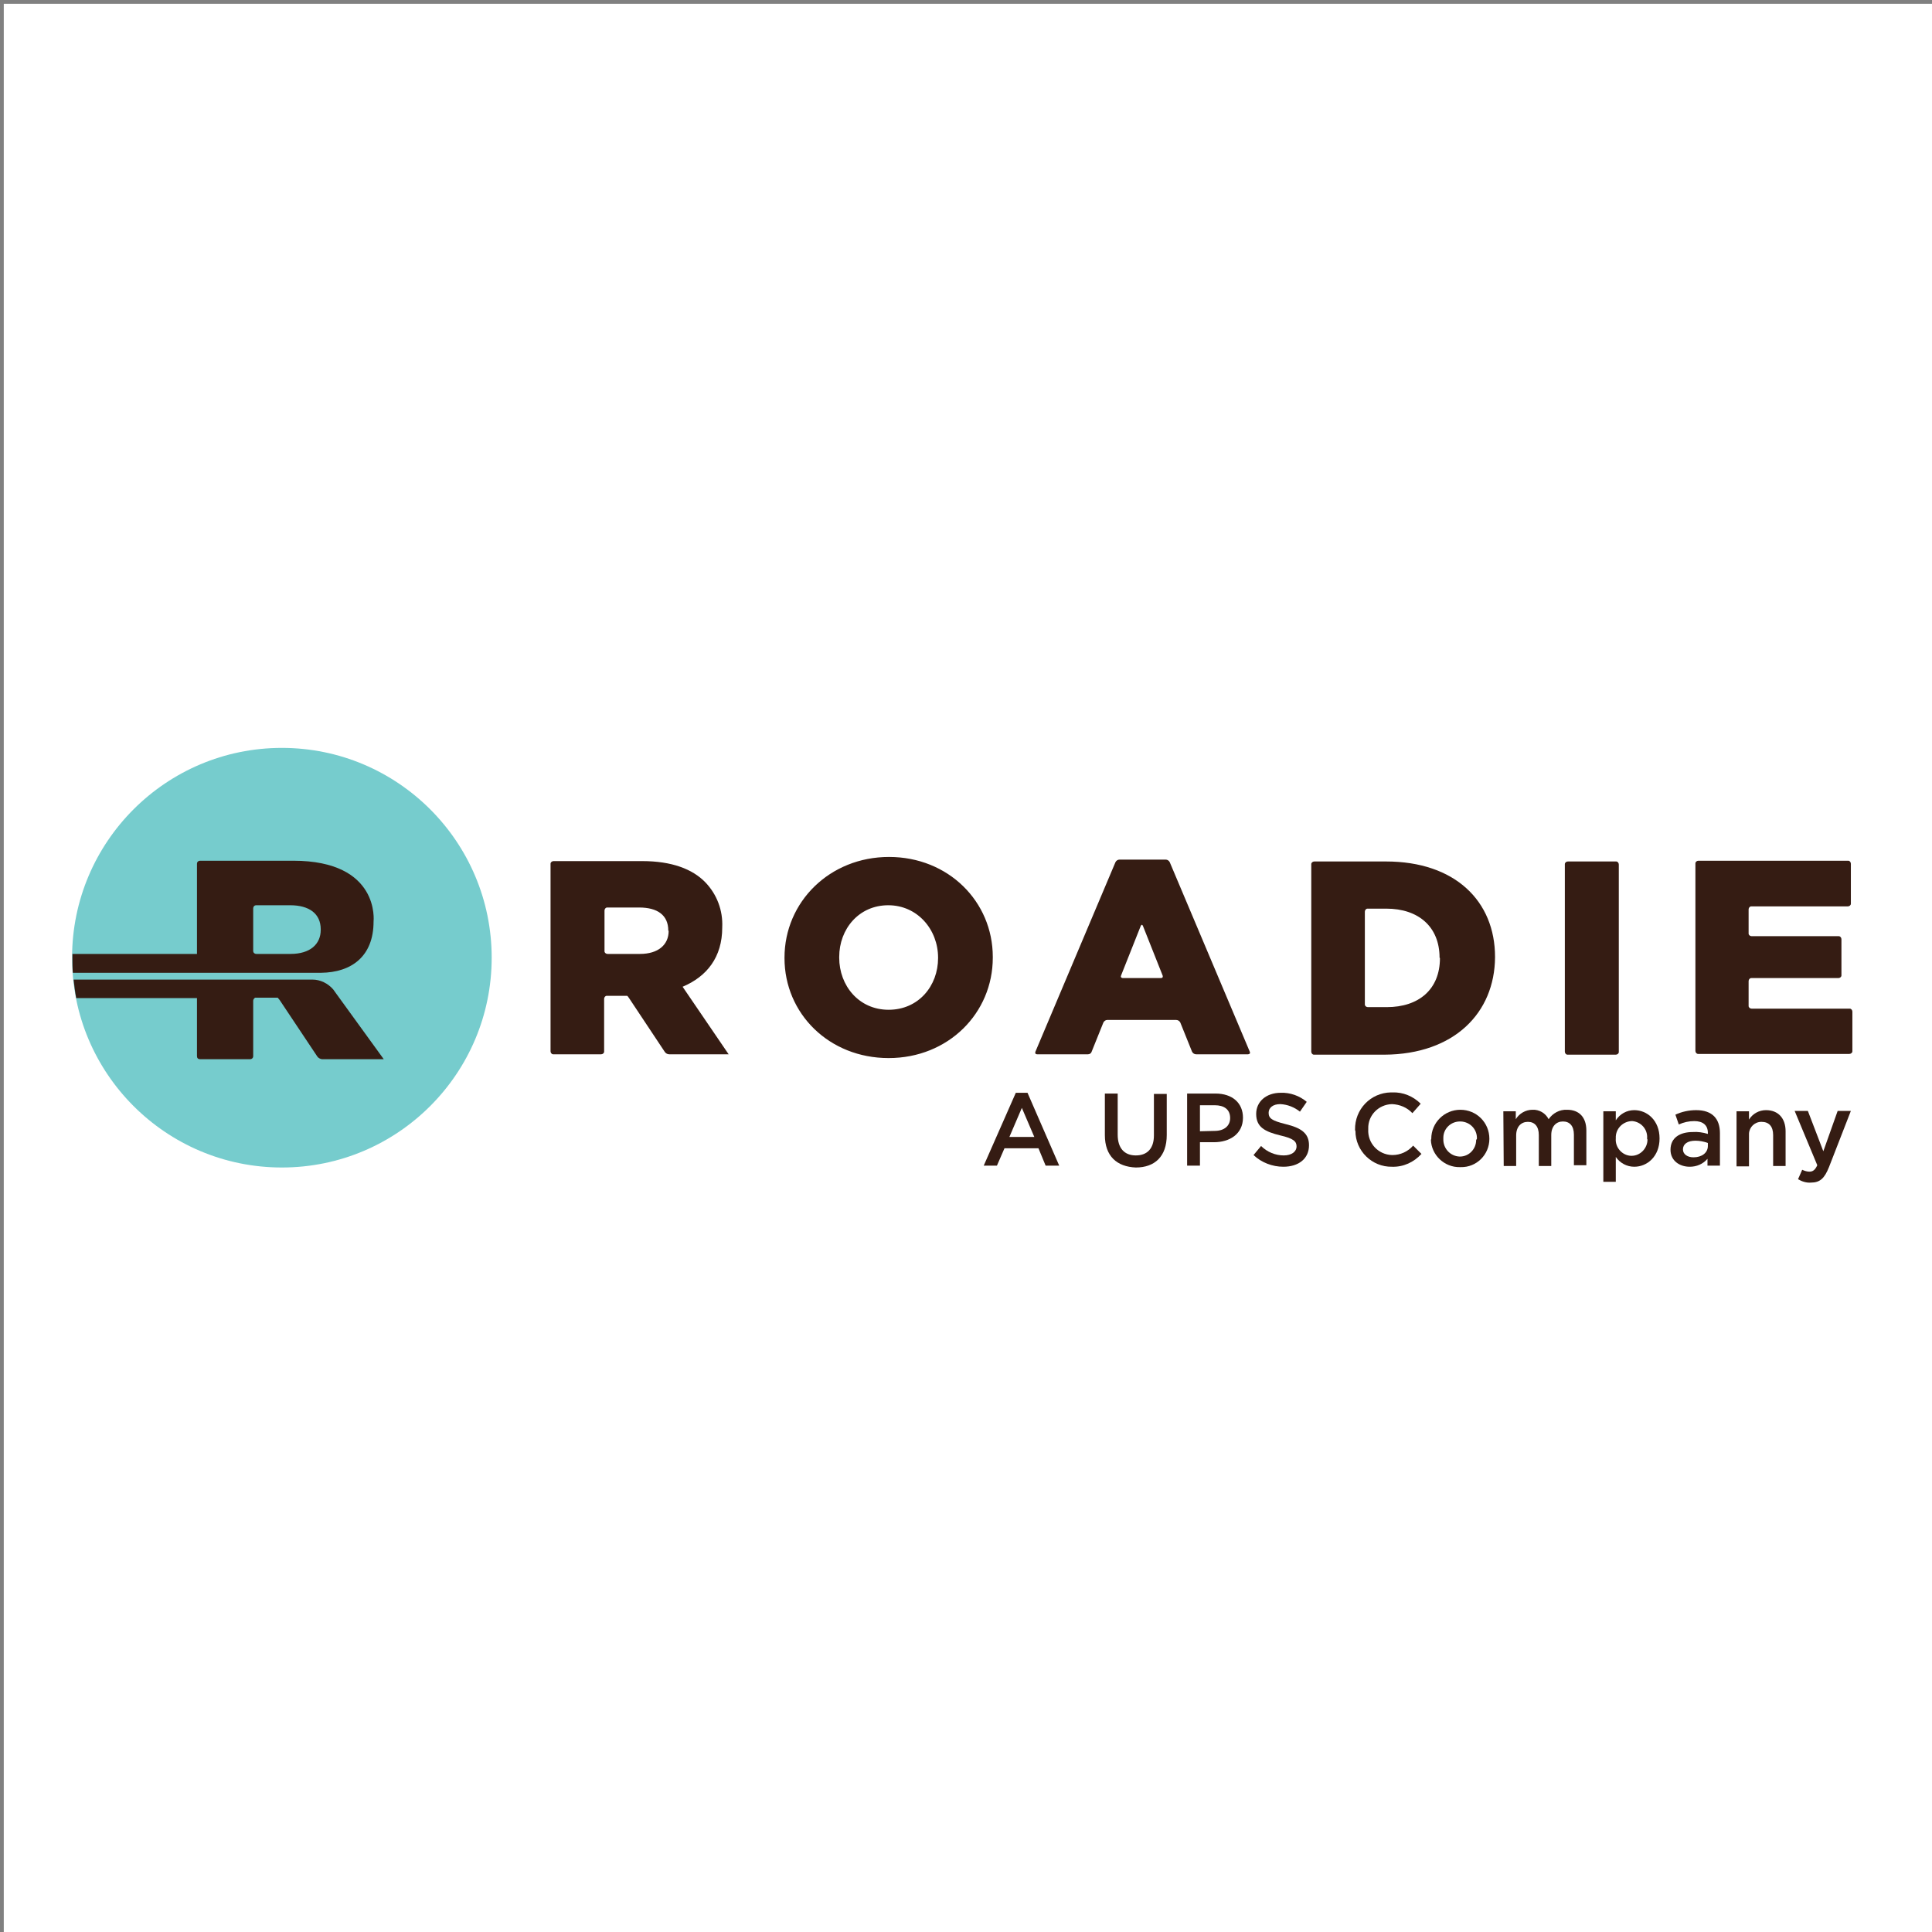
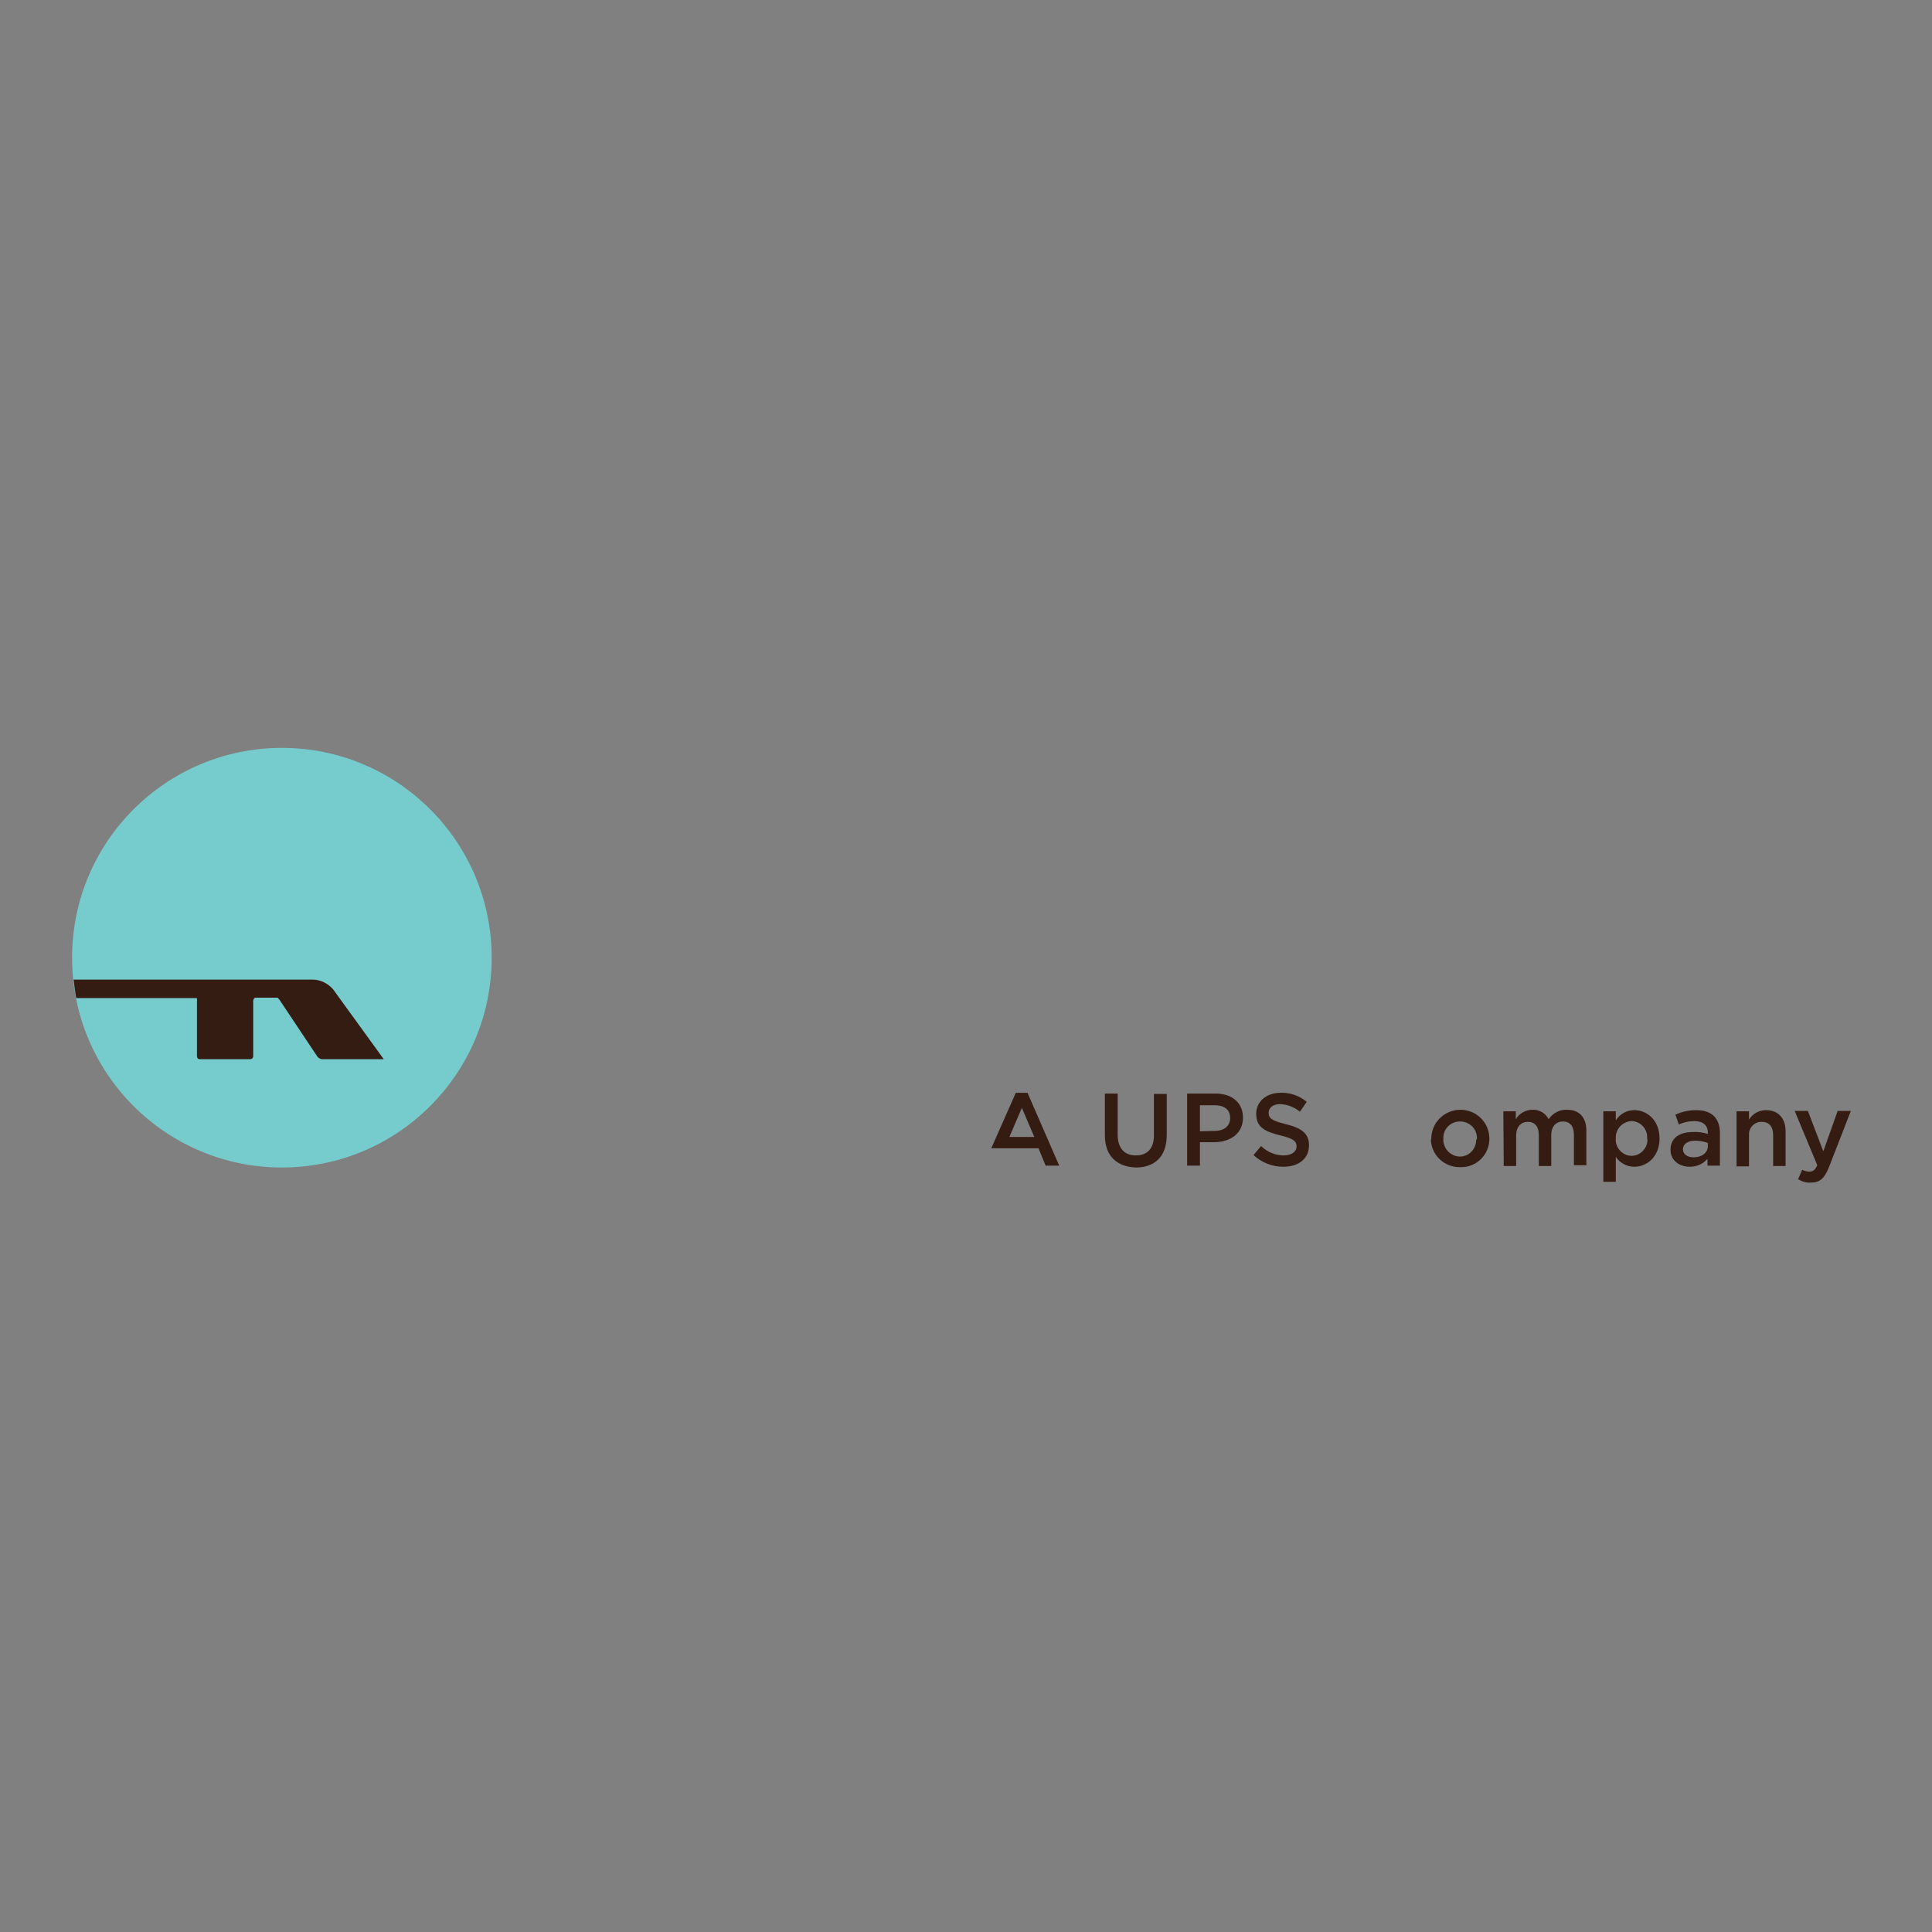
<svg xmlns="http://www.w3.org/2000/svg" version="1.1" id="Layer_1" x="0px" y="0px" viewBox="0 0 512 512" style="enable-background:new 0 0 512 512;" xml:space="preserve">
  <rect x="0" y="0" width="512" height="512" fill="#808080" stroke="none" />
  <style type="text/css">
	.st0{fill:#FFFFFF;}
	.st1{fill:#351C13;}
	.st2{fill:#76CCCD;}
</style>
-   <rect x="1" y="1" class="st0" width="512" height="512" />
-   <path class="st1" d="M177.2,246.7c0,3.7-2.8,6.1-7.6,6.1h-8.6c-0.4,0-0.8-0.3-0.8-0.7c0,0,0,0,0,0v-10.8c0-0.4,0.3-0.8,0.7-0.8  c0,0,0,0,0,0h8.5c4.8,0,7.7,2,7.7,6.1L177.2,246.7z M193.1,279.4L193.1,279.4l-12.2-17.9c6.4-2.7,10.5-7.8,10.5-15.7v-0.1  c0.2-4.4-1.4-8.7-4.5-11.9c-3.4-3.5-8.9-5.6-16.7-5.6h-23.5c-0.4,0-0.8,0.3-0.8,0.7c0,0,0,0,0,0v49.7c0,0.4,0.3,0.8,0.7,0.8  c0,0,0,0,0,0h12.7c0.4,0,0.8-0.3,0.8-0.7c0,0,0,0,0,0v-14c0-0.4,0.3-0.8,0.7-0.8c0,0,0,0,0,0h5.4c0,0,0.1,0,0.5,0.6l9.5,14.3  c0.3,0.4,0.7,0.6,1.2,0.6L193.1,279.4z M248.6,253.9c0,7.4-5.2,13.7-13.1,13.7s-13.1-6.4-13.1-13.8v-0.2c0-7.4,5.2-13.7,13-13.7  c7.7,0,13.2,6.4,13.2,13.9L248.6,253.9z M263.1,253.8v-0.2c0-14.7-11.8-26.5-27.5-26.5s-27.7,11.9-27.7,26.7v0.1  c0,14.7,11.8,26.5,27.6,26.5S263.1,268.5,263.1,253.8 M308.1,258.5c0,0,0.3,0.7-0.5,0.7h-10c0,0-0.8,0-0.5-0.7l5.2-13.1  c0,0,0.3-0.7,0.6,0L308.1,258.5z M315.9,278.7c0.2,0.4,0.6,0.7,1.1,0.7h13.7c0,0,0.8,0,0.5-0.7l-21.2-50.2c-0.2-0.4-0.6-0.7-1.1-0.7  h-12.2c-0.5,0-0.9,0.3-1.1,0.7l-21.2,50.2c0,0-0.3,0.7,0.5,0.7h13.4c0.5,0,0.9-0.3,1-0.7l3.1-7.7c0.2-0.4,0.6-0.7,1-0.7h18.3  c0.5,0,0.9,0.3,1.1,0.7L315.9,278.7z M381.6,253.9c0,8.3-5.6,13-14.1,13h-5c-0.4,0-0.8-0.3-0.8-0.7c0,0,0,0,0,0v-24.6  c0-0.4,0.3-0.8,0.7-0.8c0,0,0,0,0,0h5c8.5,0,14.1,4.8,14.1,13L381.6,253.9z M396.2,253.7v-0.1c0-14.8-10.6-25.3-28.9-25.3h-19  c-0.4,0-0.8,0.3-0.8,0.7c0,0,0,0,0,0v49.7c0,0.4,0.3,0.8,0.7,0.8c0,0,0,0,0,0h18.7C385.4,279.4,396.1,268.4,396.2,253.7   M414.7,278.7c0,0.4,0.3,0.8,0.7,0.8c0,0,0,0,0,0h12.8c0.4,0,0.8-0.3,0.8-0.7c0,0,0,0,0,0v-49.7c0-0.4-0.3-0.8-0.7-0.8c0,0,0,0,0,0  h-12.8c-0.4,0-0.8,0.3-0.8,0.7c0,0,0,0,0,0L414.7,278.7z M464.2,267.3c-0.4,0-0.8-0.3-0.8-0.7c0,0,0,0,0,0V260  c0-0.4,0.3-0.8,0.7-0.8c0,0,0,0,0,0h23.1c0.4,0,0.8-0.3,0.8-0.7c0,0,0,0,0,0v-9.6c0-0.4-0.3-0.8-0.7-0.8c0,0,0,0,0,0h-23.1  c-0.4,0-0.8-0.3-0.8-0.7c0,0,0,0,0,0V241c0-0.4,0.3-0.8,0.7-0.8c0,0,0,0,0,0h25.6c0.4,0,0.8-0.3,0.8-0.7c0,0,0,0,0,0v-10.6  c0-0.4-0.3-0.8-0.7-0.8c0,0,0,0,0,0h-39.7c-0.4,0-0.8,0.3-0.8,0.7c0,0,0,0,0,0v49.7c0,0.4,0.3,0.8,0.7,0.8c0,0,0,0,0,0h40.1  c0.4,0,0.8-0.3,0.8-0.7c0,0,0,0,0,0v-10.5c0-0.4-0.3-0.8-0.7-0.8c0,0,0,0,0,0L464.2,267.3z" />
  <path class="st2" d="M74.7,309.4c-30.7,0-55.6-24.9-55.6-55.6s24.9-55.6,55.6-55.6s55.6,24.9,55.6,55.6c0,0,0,0,0,0  C130.3,284.5,105.4,309.4,74.7,309.4C74.7,309.4,74.7,309.4,74.7,309.4z" />
-   <path class="st1" d="M99,244.2c0,0,1.8-16.1-21.3-16.1H53c-0.4,0-0.8,0.3-0.8,0.8c0,0,0,0,0,0v23.9h-33c0,0.4,0,0.7,0,1.1  c0,1.3,0,2.6,0.1,3.9h65.8C93.1,257.7,99,253.5,99,244.2z M85,246.4c0,3.9-2.9,6.4-8,6.4h-9.1c-0.4,0-0.8-0.3-0.8-0.8c0,0,0,0,0,0  v-11.3c0-0.4,0.3-0.8,0.8-0.8c0,0,0,0,0,0h9c5,0,8.1,2.2,8.1,6.4V246.4z" />
  <path class="st1" d="M53,280.7h13.3c0.4,0,0.8-0.3,0.8-0.8c0,0,0,0,0,0v-14.7c0-0.3,0.2-0.6,0.5-0.8h6c0.2,0.2,0.3,0.4,0.5,0.6  l10,15c0.3,0.4,0.7,0.6,1.2,0.7h16.4l-12.9-17.8l0,0l-0.5-0.7c-1.4-1.6-3.4-2.6-5.5-2.6H19.5c0.2,1.7,0.4,3.3,0.7,4.9h32v15.4  C52.2,280.4,52.5,280.7,53,280.7C53,280.7,53,280.7,53,280.7z" />
-   <path class="st1" d="M269.2,289.6h3.1l8.4,19.3h-3.6l-1.9-4.6h-9l-2,4.6h-3.5L269.2,289.6z M274.1,301.3l-3.3-7.7l-3.3,7.7H274.1z" />
+   <path class="st1" d="M269.2,289.6h3.1l8.4,19.3h-3.6l-1.9-4.6h-9h-3.5L269.2,289.6z M274.1,301.3l-3.3-7.7l-3.3,7.7H274.1z" />
  <path class="st1" d="M292.8,300.8v-11h3.4v10.9c0,3.6,1.8,5.5,4.8,5.5c3,0,4.8-1.8,4.8-5.3v-11h3.4v10.9c0,5.7-3.2,8.6-8.2,8.6  C296,309.2,292.8,306.4,292.8,300.8z" />
  <path class="st1" d="M314.6,289.8h7.5c4.5,0,7.3,2.5,7.3,6.4l0,0c0,4.3-3.5,6.5-7.7,6.5H318v6.2h-3.4V289.8z M321.9,299.7  c2.6,0,4.1-1.4,4.1-3.4l0,0c0-2.3-1.6-3.4-4.1-3.4H318v6.9L321.9,299.7z" />
  <path class="st1" d="M332.2,306.1l2-2.4c1.6,1.6,3.8,2.5,6,2.5c2.1,0,3.4-1,3.4-2.4l0,0c0-1.3-0.8-2.1-4.3-2.9  c-4.1-1-6.4-2.2-6.4-5.7l0,0c0-3.3,2.7-5.6,6.5-5.6c2.5-0.1,5,0.8,6.9,2.4l-1.8,2.6c-1.5-1.2-3.3-1.9-5.2-2c-2,0-3.1,1-3.1,2.3l0,0  c0,1.5,0.9,2.1,4.5,3c4.1,1,6.2,2.4,6.2,5.6l0,0c0,3.6-2.8,5.7-6.8,5.7C337.2,309.2,334.3,308.1,332.2,306.1z" />
-   <path class="st1" d="M359.1,299.4L359.1,299.4c-0.1-5.4,4.1-9.8,9.5-9.9c0.1,0,0.3,0,0.4,0c2.8-0.1,5.5,1,7.5,3l-2.2,2.5  c-1.4-1.5-3.3-2.3-5.4-2.4c-3.6,0.1-6.4,3-6.3,6.5c0,0.1,0,0.2,0,0.2l0,0c-0.2,3.6,2.6,6.7,6.3,6.8c0,0,0,0,0.1,0  c2.1,0,4.1-0.9,5.5-2.5l2.2,2.2c-2,2.2-4.8,3.5-7.8,3.4c-5.3,0.1-9.7-4.2-9.7-9.5C359.1,299.6,359.1,299.5,359.1,299.4z" />
  <path class="st1" d="M379.3,301.8L379.3,301.8c0-4.3,3.5-7.7,7.7-7.7c4.3,0,7.7,3.4,7.7,7.7l0,0c0,4.2-3.4,7.6-7.6,7.5  c-0.1,0-0.1,0-0.2,0c-4.1,0.1-7.6-3.2-7.7-7.3C379.3,302,379.3,301.9,379.3,301.8z M391.4,301.8L391.4,301.8  c0.1-2.5-1.8-4.5-4.3-4.6c-0.1,0-0.1,0-0.2,0c-2.4,0-4.4,1.9-4.4,4.3c0,0.1,0,0.2,0,0.3l0,0c-0.1,2.5,1.8,4.6,4.3,4.7  c0,0,0.1,0,0.1,0c2.4,0,4.3-2,4.3-4.4C391.3,302,391.3,301.9,391.4,301.8L391.4,301.8z" />
  <path class="st1" d="M398.4,294.5h3.3v2.1c0.9-1.5,2.6-2.5,4.4-2.5c1.8-0.1,3.5,0.9,4.3,2.5c1.1-1.6,2.9-2.6,4.9-2.5  c3.2,0,5.1,2,5.1,5.5v9.2h-3.3v-8.1c0-2.3-1.1-3.5-2.9-3.5s-3.1,1.3-3.1,3.6v8.2h-3.3v-8.2c0-2.3-1.1-3.5-2.9-3.5s-3.1,1.3-3.1,3.6  v8.1h-3.3L398.4,294.5z" />
  <path class="st1" d="M424.9,294.5h3.3v2.4c1.1-1.7,2.9-2.7,4.9-2.7c3.4,0,6.7,2.7,6.7,7.5l0,0c0,4.8-3.3,7.5-6.7,7.5  c-2,0-3.8-1-4.9-2.6v6.6h-3.3V294.5z M436.5,301.7L436.5,301.7c0.2-2.4-1.6-4.4-3.9-4.6c-0.1,0-0.1,0-0.2,0  c-2.4,0.1-4.3,2.1-4.2,4.5c0,0,0,0.1,0,0.1l0,0c-0.2,2.4,1.7,4.5,4,4.6c0.1,0,0.1,0,0.2,0c2.3,0,4.2-2,4.2-4.3  C436.5,301.9,436.5,301.8,436.5,301.7z" />
  <path class="st1" d="M452.5,308.9v-1.8c-1.2,1.4-2.9,2.1-4.7,2.1c-2.7,0-5.1-1.6-5.1-4.5l0,0c0-3.2,2.5-4.7,5.9-4.7  c1.3-0.1,2.7,0.1,4,0.5v-0.3c0-2-1.3-3.1-3.6-3.1c-1.4,0-2.8,0.3-4.1,0.9l-0.9-2.6c1.7-0.8,3.6-1.2,5.5-1.2c4.3,0,6.3,2.3,6.3,6.1  v8.6H452.5z M452.6,302.9c-1.1-0.4-2.2-0.6-3.3-0.6c-2.1,0-3.3,0.9-3.3,2.3l0,0c0,1.3,1.2,2.1,2.8,2.1c2.2,0,3.8-1.2,3.8-3V302.9z" />
  <path class="st1" d="M460.2,294.5h3.3v2.2c1-1.6,2.7-2.5,4.5-2.5c3.3,0,5.2,2.2,5.2,5.6v9.2h-3.3v-8.2c0-2.3-1.1-3.5-3.1-3.5  c-1.8,0-3.2,1.4-3.3,3.1c0,0.2,0,0.3,0,0.5v8.2h-3.3L460.2,294.5z" />
  <path class="st1" d="M476.5,312.5l1.1-2.5c0.6,0.3,1.3,0.5,1.9,0.5c0.9,0,1.5-0.4,2.1-1.7l-6-14.4h3.5l4.1,10.7l3.8-10.7h3.5  l-5.8,14.9c-1.2,3-2.4,4.1-4.8,4.1C478.7,313.5,477.5,313.1,476.5,312.5z" />
</svg>